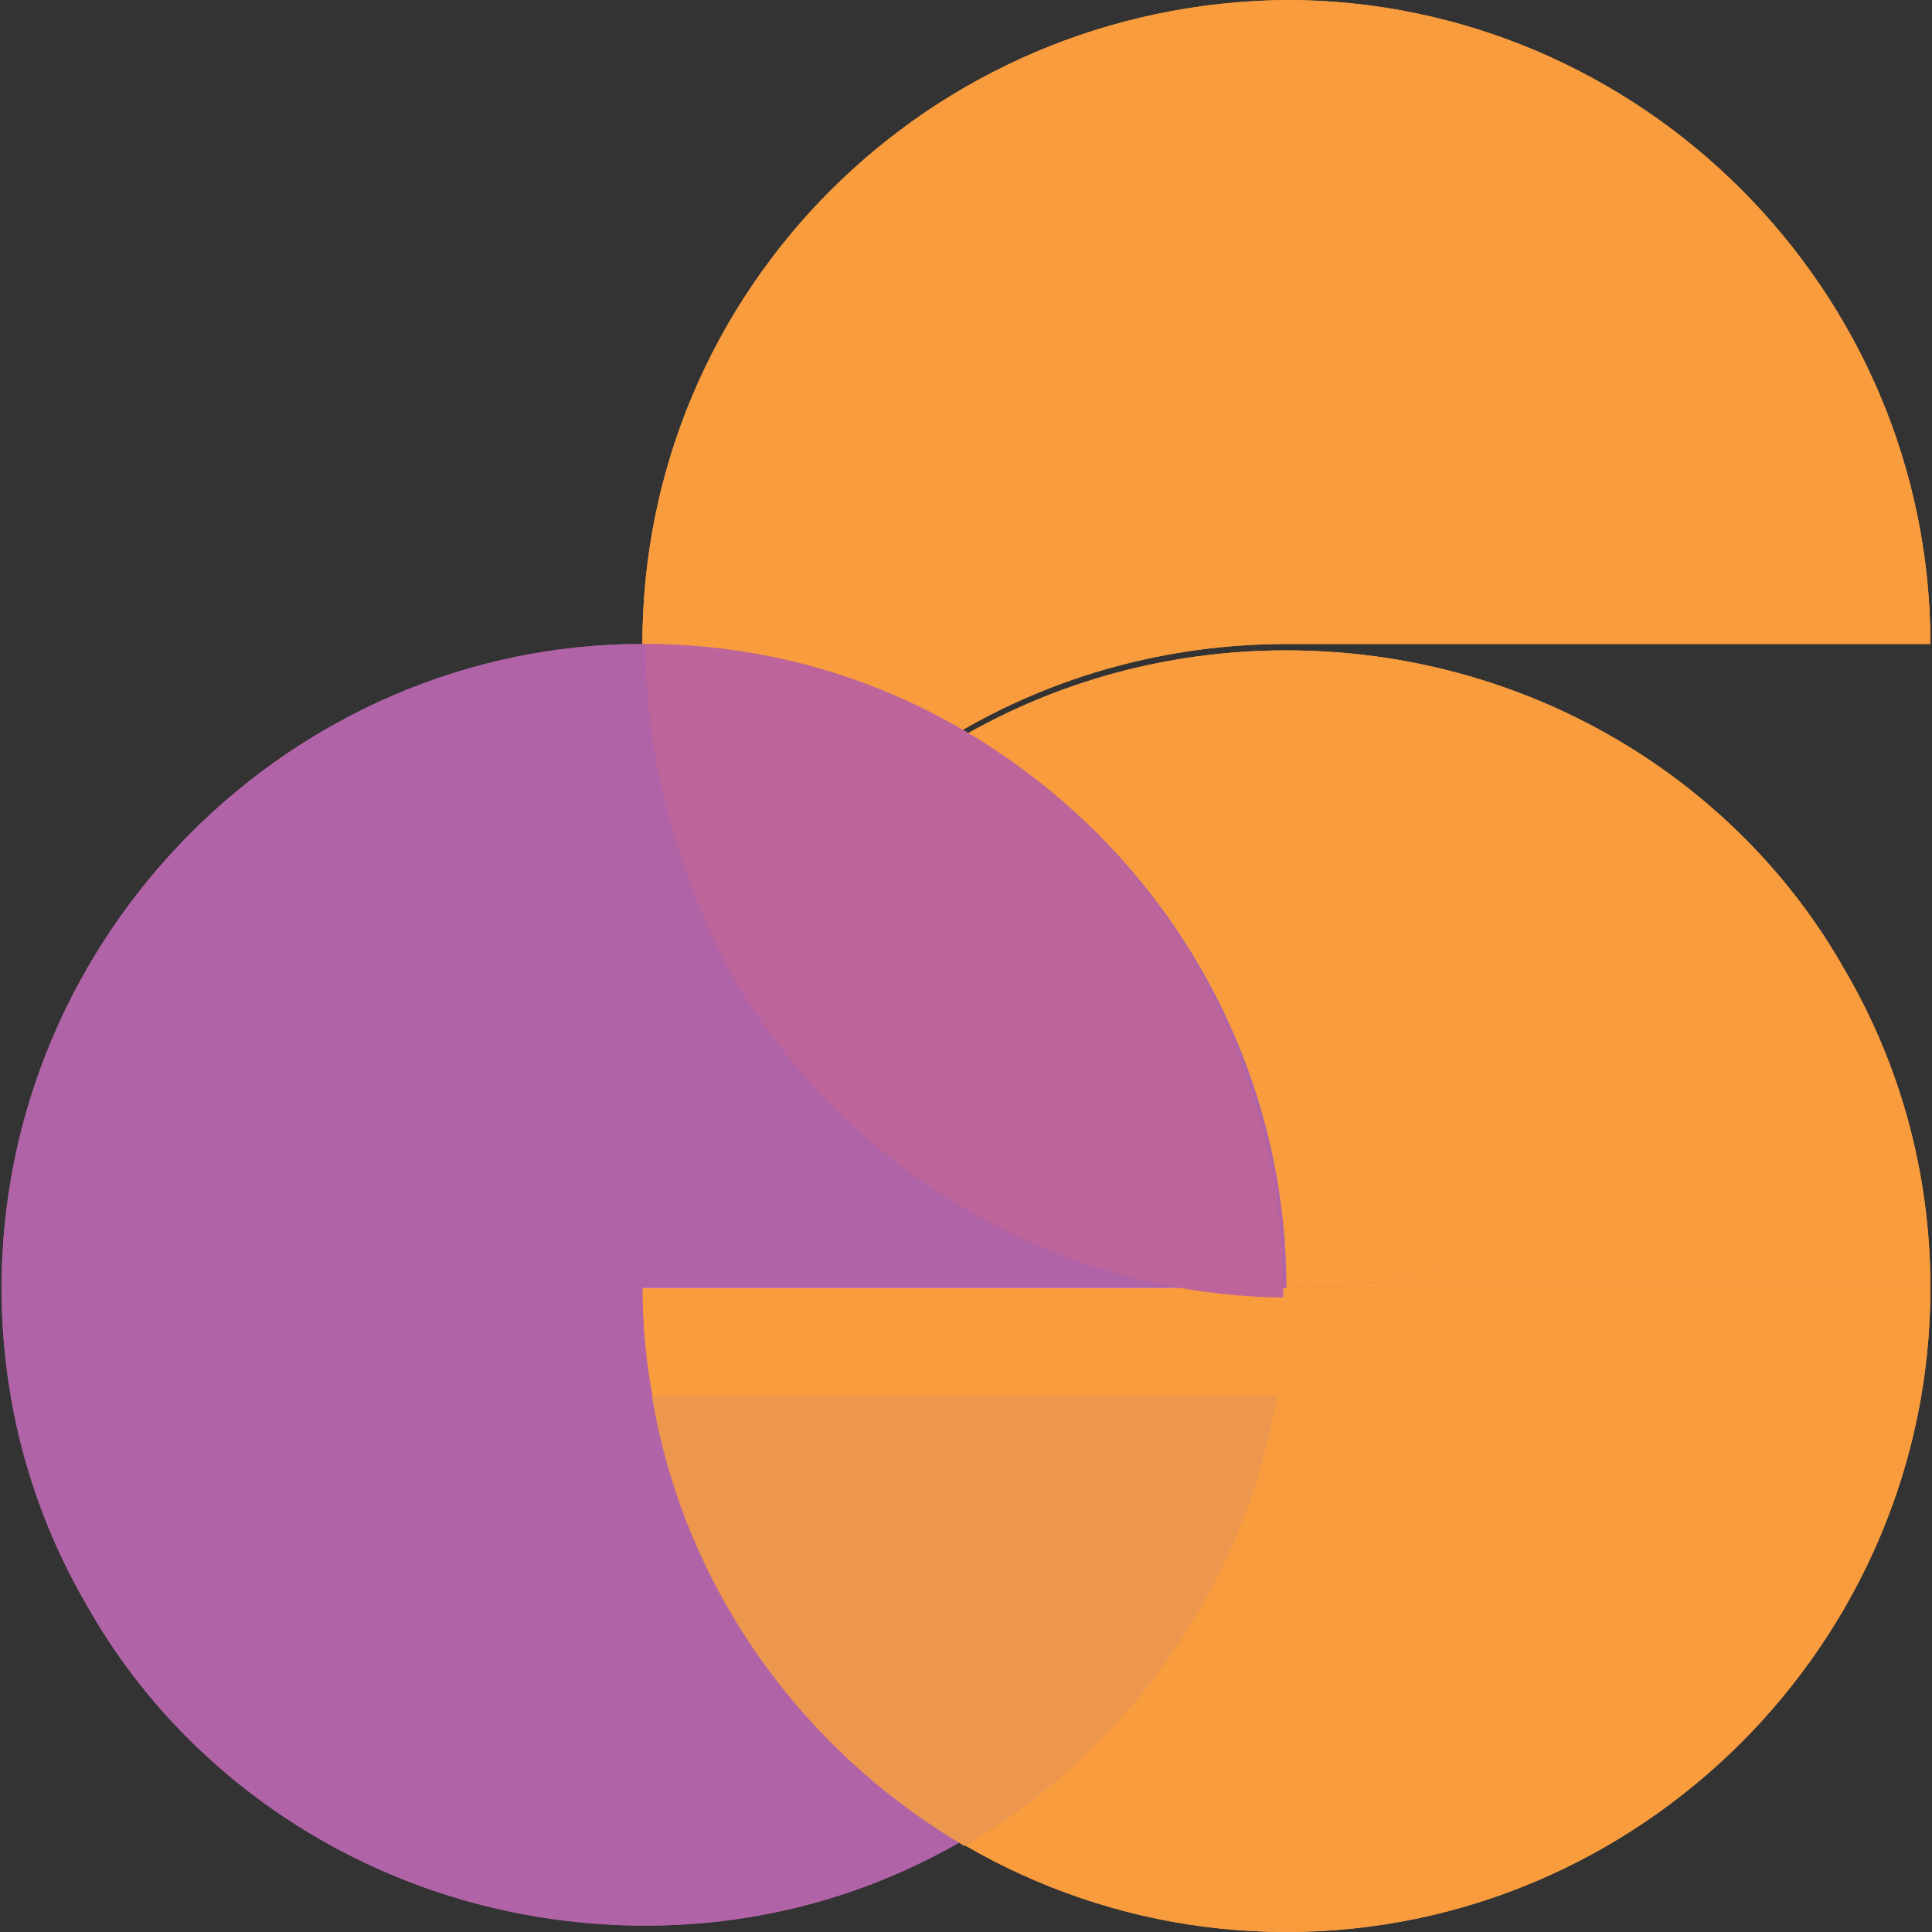
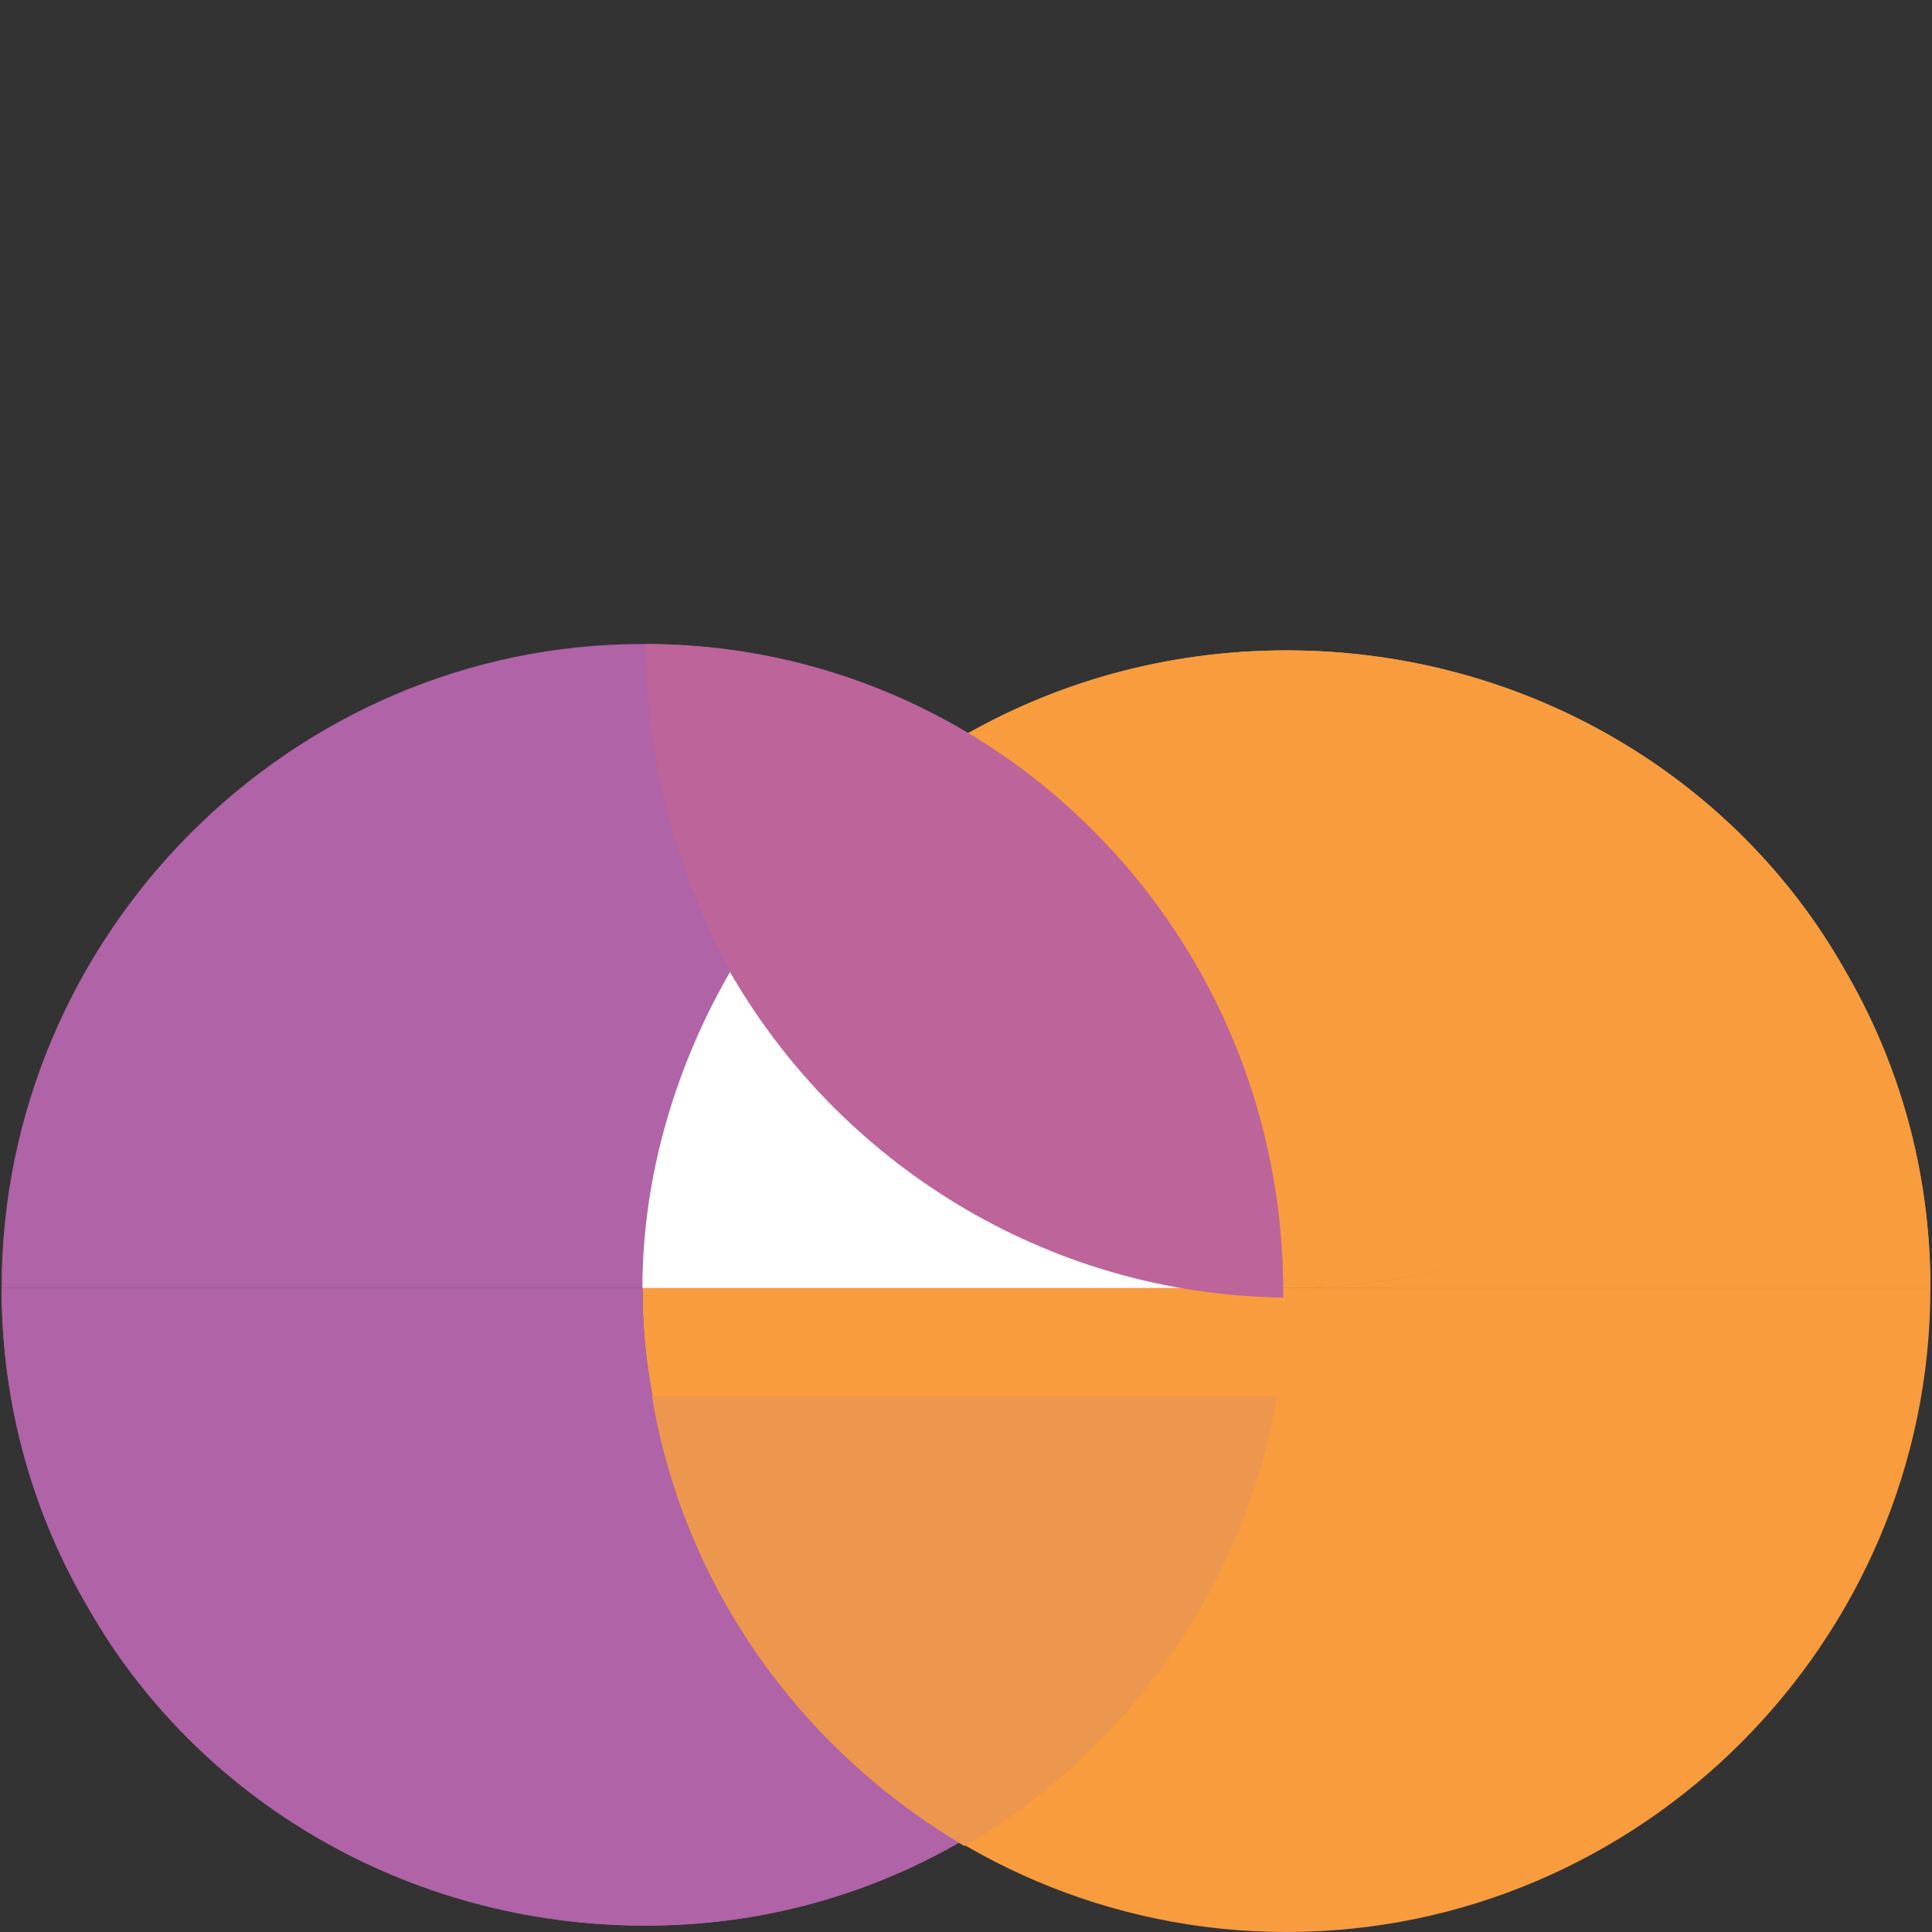
<svg xmlns="http://www.w3.org/2000/svg" version="1.1" id="Livello_1" x="0px" y="0px" width="512px" height="512px" viewBox="0 0 512 512" enable-background="new 0 0 512 512" xml:space="preserve">
  <rect x="0" y="0" width="512" height="512" fill="#333333" stroke="none" />
  <path fill="#FFFFFF" d="M193.901,256.845c-14.363,24.502-23.657,54.073-23.657,84.488h170.667  C277.545,341.333,222.627,307.538,193.901,256.845" />
  <path fill="#F89C3E" d="M340.911,341.333h170.667c0-31.261-8.449-59.987-22.812-84.488  C458.35,307.538,404.277,341.333,340.911,341.333" />
-   <path fill="#F89C3E" d="M170.244,341.333c0,93.782,76.884,170.667,170.667,170.667s170.667-76.884,170.667-170.667H340.911H170.244z  " />
-   <path fill="#F89C3E" d="M340.911,170.667H171.089H340.911h170.667C511.578,76.884,434.693,0,340.911,0  c-94.627,0.845-170.667,76.884-170.667,170.667c0,31.261,8.449,59.987,22.812,84.488  C222.627,204.462,277.545,170.667,340.911,170.667" />
+   <path fill="#F89C3E" d="M170.244,341.333c0,93.782,76.884,170.667,170.667,170.667s170.667-76.884,170.667-170.667H340.911H170.244" />
  <path fill="#F89C3E" d="M340.911,341.333c63.366,0,118.284-33.795,147.855-84.488c-28.726-50.693-84.488-84.488-147.855-84.488  s-118.284,33.795-147.855,84.488C222.627,307.538,277.545,341.333,340.911,341.333" />
  <path fill="#B063A7" d="M340.911,341.333c0-93.782-76.884-170.667-170.667-170.667c-92.937,0-169.822,76.884-169.822,170.667  H340.911z" />
  <path fill="#B063A7" d="M193.901,425.822c-14.363-24.502-23.657-54.073-23.657-84.488H0.422c0,31.261,8.449,59.987,22.812,84.488  c28.726,50.693,84.488,84.488,147.855,84.488c31.261,0,59.987-8.449,84.488-22.812C230.231,473.98,208.264,452.013,193.901,425.822" />
-   <path fill="#BD649B" d="M171.089,170.667c0,31.261,8.449,59.987,21.967,86.178c28.726,50.693,83.644,86.178,147.01,87.023  C340.911,248.396,264.871,170.667,171.089,170.667" />
  <path fill="#ED974E" d="M172.779,370.059c8.449,50.693,39.71,93.782,82.799,119.129c42.244-24.502,74.35-68.436,82.799-119.129  C338.376,370.059,172.779,370.059,172.779,370.059z" />
  <path fill="#FFFFFF" d="M193.901,256.845c-14.363,24.502-23.657,54.073-23.657,84.488h170.667  C277.545,341.333,222.627,307.538,193.901,256.845" />
  <path fill="#F89C3E" d="M340.911,341.333h170.667c0-31.261-8.449-59.987-22.812-84.488  C458.35,307.538,404.277,341.333,340.911,341.333" />
-   <path fill="#F89C3E" d="M170.244,341.333c0,93.782,76.884,170.667,170.667,170.667s170.667-76.884,170.667-170.667H340.911H170.244z  " />
-   <path fill="#F89C3E" d="M340.911,170.667H171.089H340.911h170.667C511.578,76.884,434.693,0,340.911,0  c-94.627,0.845-170.667,76.884-170.667,170.667c0,31.261,8.449,59.987,22.812,84.488  C222.627,204.462,277.545,170.667,340.911,170.667" />
  <path fill="#F89C3E" d="M340.911,341.333c63.366,0,118.284-33.795,147.855-84.488c-28.726-50.693-84.488-84.488-147.855-84.488  s-118.284,33.795-147.855,84.488C222.627,307.538,277.545,341.333,340.911,341.333" />
-   <path fill="#B063A7" d="M340.911,341.333c0-93.782-76.884-170.667-170.667-170.667c-92.937,0-169.822,76.884-169.822,170.667  H340.911z" />
  <path fill="#B063A7" d="M193.901,425.822c-14.363-24.502-23.657-54.073-23.657-84.488H0.422c0,31.261,8.449,59.987,22.812,84.488  c28.726,50.693,84.488,84.488,147.855,84.488c31.261,0,59.987-8.449,84.488-22.812C230.231,473.98,208.264,452.013,193.901,425.822" />
  <path fill="#BD649B" d="M171.089,170.667c0,31.261,8.449,59.987,21.967,86.178c28.726,50.693,83.644,86.178,147.01,87.023  C340.911,248.396,264.871,170.667,171.089,170.667" />
  <path fill="#ED974E" d="M172.779,370.059c8.449,50.693,39.71,93.782,82.799,119.129c42.244-24.502,74.35-68.436,82.799-119.129  C338.376,370.059,172.779,370.059,172.779,370.059z" />
</svg>